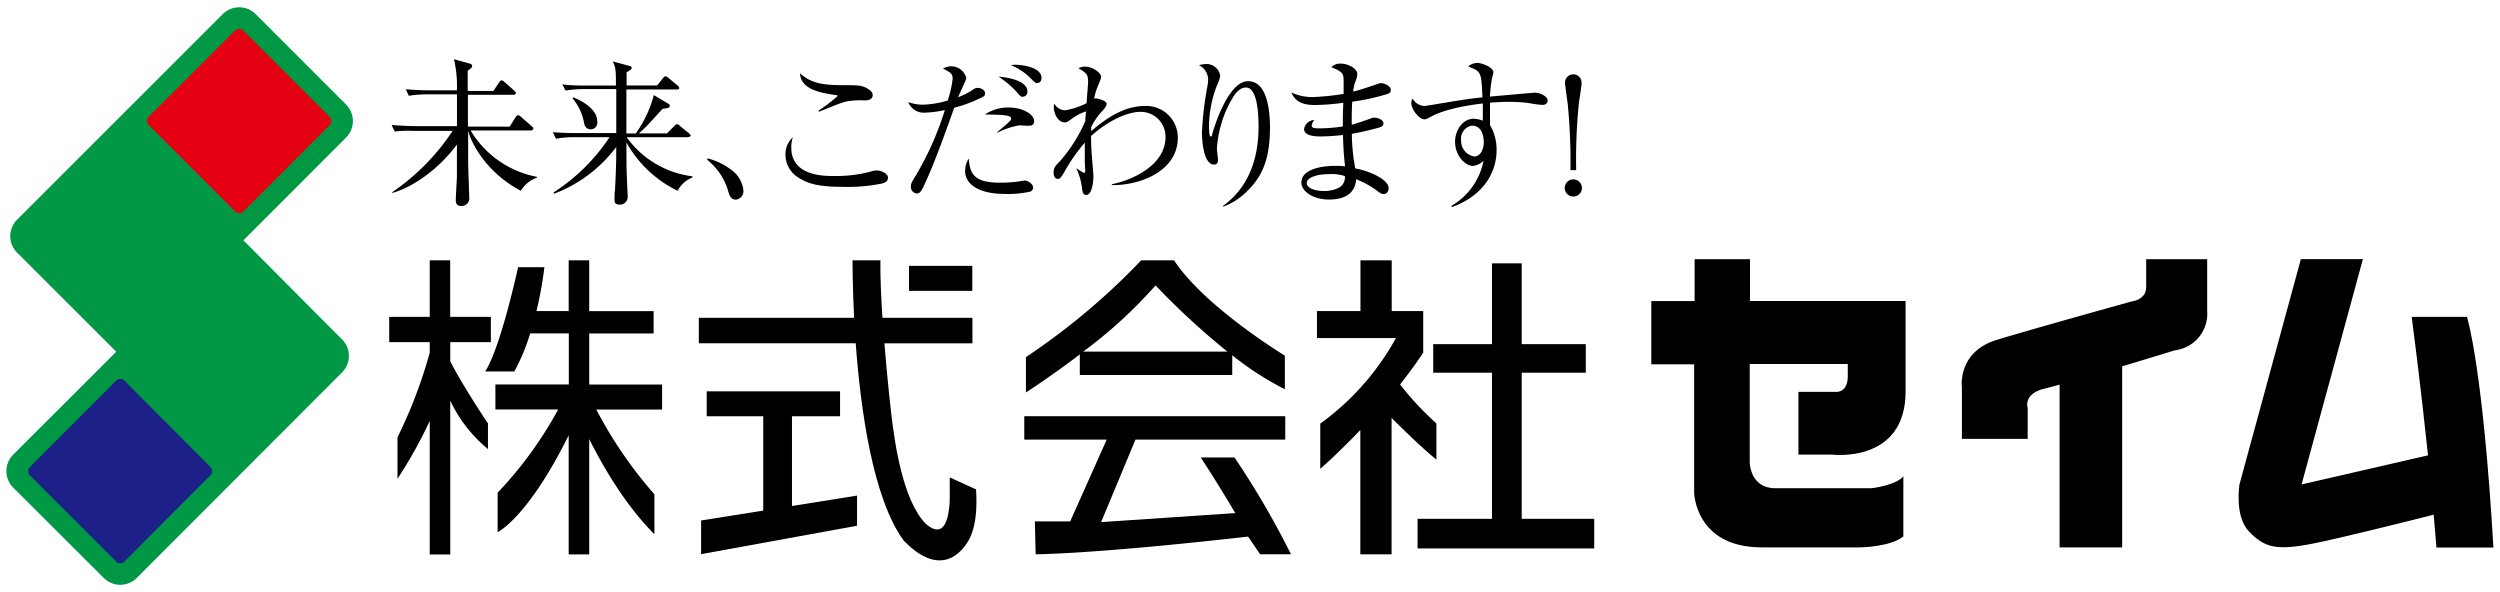
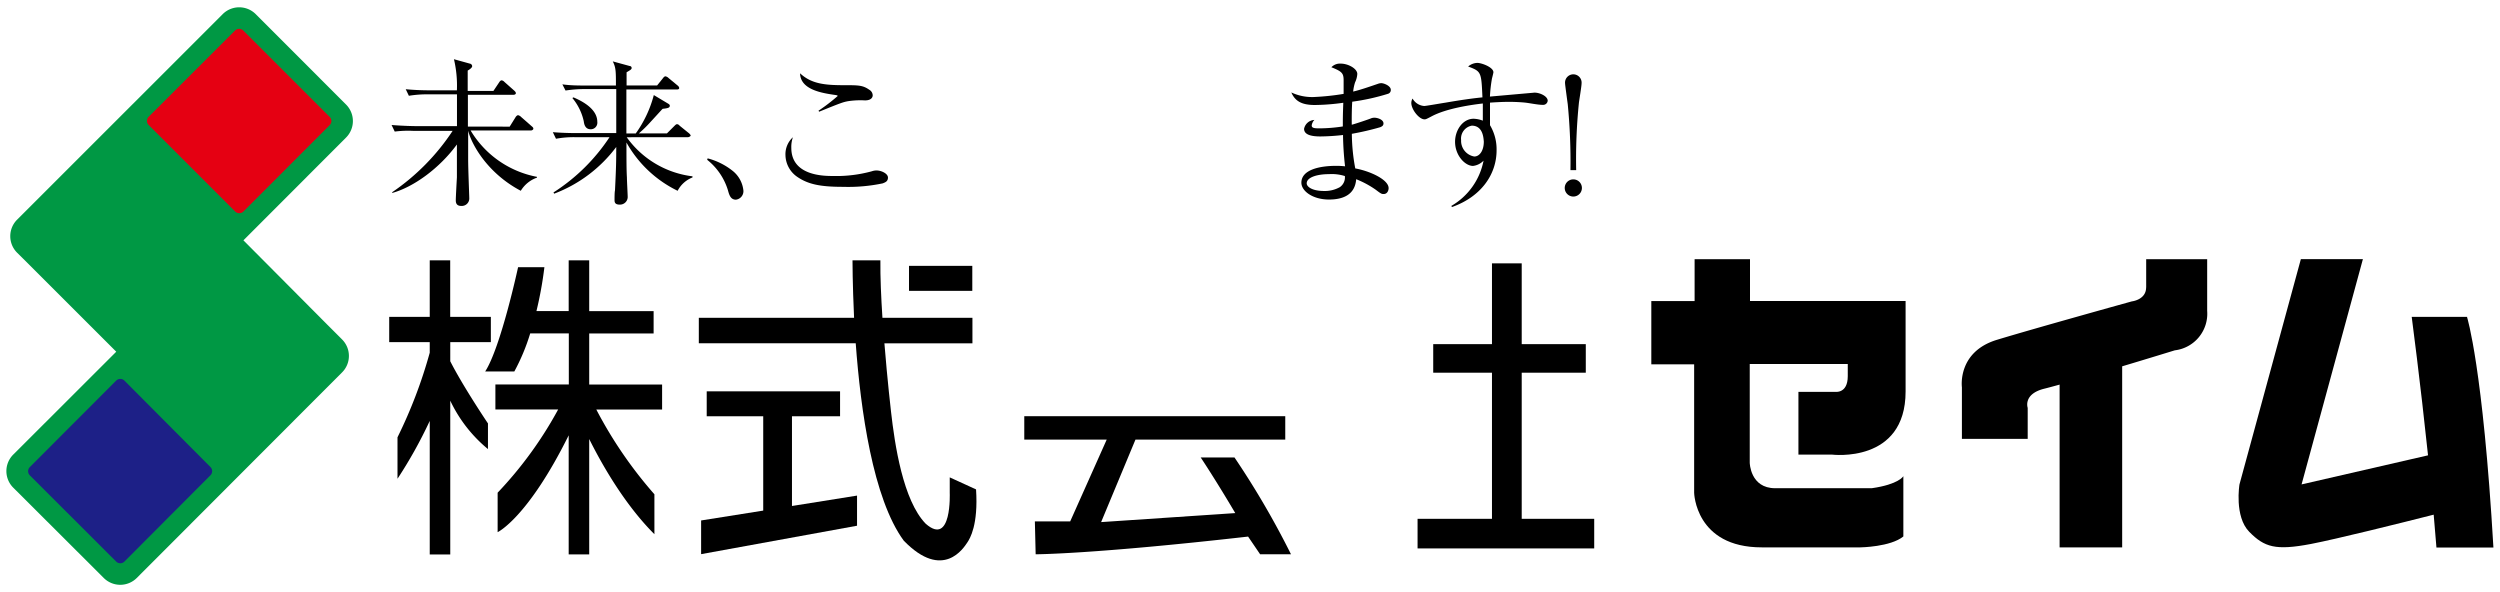
<svg xmlns="http://www.w3.org/2000/svg" id="レイヤー_1" data-name="レイヤー 1" viewBox="0 0 380 90">
  <defs>
    <style>.cls-1{fill:#e50012;}.cls-2{fill:#1d2087;}.cls-3{fill:#009844;}</style>
  </defs>
  <title>アートボード 1</title>
  <path class="cls-1" d="M38.52,32a2,2,0,0,1-2.79,0L24.18,20.72a2,2,0,0,1,0-2.79L35.45,6.38a2,2,0,0,1,2.79,0l11.55,11.3a2,2,0,0,1,0,2.79L38.52,32" />
  <path class="cls-2" d="M20.09,84.59a2,2,0,0,1-2.79,0L5.74,73.32a2,2,0,0,1,0-2.79L17,59a2,2,0,0,1,2.79,0l11.55,11.3a2,2,0,0,1,0,2.79L20.09,84.59" />
  <path class="cls-3" d="M38.86,2.14a3.55,3.55,0,0,0-5,0L2.59,33.4a3.55,3.55,0,0,0,0,5l.88.87,14.2,14.19L2,69.11a3.55,3.55,0,0,0,0,5L15.78,87.86a3.55,3.55,0,0,0,5,0L52,56.6a3.54,3.54,0,0,0,0-5l-2.31-2.31h0L37,36.53,52.61,20.9a3.55,3.55,0,0,0,0-5L38.86,2.14" />
  <path class="cls-1" d="M50.11,17.77a.88.88,0,0,1,0,1.25L37,32.15a.89.89,0,0,1-1.25,0L22.6,19a.88.88,0,0,1,0-1.25L35.73,4.64a.89.89,0,0,1,1.25,0L50.11,17.77" />
  <path class="cls-2" d="M17.66,85.36a.89.89,0,0,0,1.25,0L32,72.23A.89.89,0,0,0,32,71L18.91,57.85a.89.89,0,0,0-1.25,0L4.53,71a.89.89,0,0,0,0,1.25L17.66,85.36" />
  <path d="M77.47,19.25l.89-1.43c.07-.12.24-.31.39-.31a.9.9,0,0,1,.46.27l1.62,1.42c.15.12.24.22.24.36s-.19.27-.36.27H71.53a15,15,0,0,0,10.09,7.05V27a4.7,4.7,0,0,0-2.46,2c-5.09-2.68-7.49-7.08-8-9.13h0c0,1.08,0,3.28,0,4.3,0,1.57.17,5.6.17,5.92a1.14,1.14,0,0,1-1.23,1.21c-.63,0-.82-.36-.82-.84s.14-3,.17-3.5c0-1.28,0-3.14,0-5-2.61,3.57-6.52,6.45-9.83,7.37v-.12a33.69,33.69,0,0,0,9.18-9.32h-6A16.08,16.08,0,0,0,60,20l-.48-1c1.76.14,3.28.17,3.69.17h6.25c0-1.45,0-3.36,0-4.83H65a16.6,16.6,0,0,0-2.85.22l-.48-1c1.23.12,2.49.17,3.72.17h4.06A17.5,17.5,0,0,0,69,9l2.41.67a.41.41,0,0,1,.36.39c0,.26-.48.55-.68.67v3.09H75l.87-1.3c.12-.19.24-.31.39-.31a.75.75,0,0,1,.41.24l1.5,1.33c.1.1.24.22.24.39s-.22.24-.36.24H71.12v4.83Z" />
  <path d="M95.26,20.86a14.44,14.44,0,0,0,10,5.94l0,.17A4.32,4.32,0,0,0,103,29a17.83,17.83,0,0,1-7.78-7.34c0,2.39,0,4.2.07,5.31,0,.49.12,2.59.12,3a1.17,1.17,0,0,1-1.23,1.13c-.77,0-.77-.44-.77-.72s0-1.18.07-1.45c.17-3.48.19-4.44.19-6.59a21.13,21.13,0,0,1-9.44,7.1l-.1-.19a28.71,28.71,0,0,0,8.52-8.4H87.36a14.91,14.91,0,0,0-2.85.24l-.48-1c1.23.1,2.49.14,3.72.14h5.92c0-2.61,0-3,0-6.69H88.81a18.93,18.93,0,0,0-2.85.22l-.48-.94C86.71,13,88,13,89.2,13h4.42c0-2.15,0-2.73-.48-3.67l2.56.7c.14,0,.31.1.31.31s-.26.34-.77.65c0,.22,0,1.66,0,2h4.64l.87-1.08c.12-.17.27-.31.39-.31a.88.88,0,0,1,.48.26L103,13a.61.61,0,0,1,.24.36c0,.24-.24.24-.39.24H95.21c0,3.14,0,3.53,0,6.69h1.42a17.63,17.63,0,0,0,2.75-5.84l2.17,1.3c.24.14.26.24.26.31,0,.31-.24.39-1.09.48-.22.22-.36.39-1.76,1.91a19.37,19.37,0,0,1-1.86,1.83h4.27l1.11-1.11c.22-.22.31-.29.41-.29s.22,0,.43.24l1.4,1.13c.12.1.26.27.26.36s-.26.24-.39.24ZM87.17,14.8c1,.44,3.62,1.62,3.62,3.72a1,1,0,0,1-1,1.13c-.82,0-1-.72-1.06-1.23A8.31,8.31,0,0,0,87,14.9Z" />
  <path d="M111.86,30.35c-.77,0-1-.63-1.21-1.42a9.39,9.39,0,0,0-3.16-4.64l.07-.22A10.27,10.27,0,0,1,111.4,26,4.39,4.39,0,0,1,113,29,1.3,1.3,0,0,1,111.86,30.35Z" />
  <path d="M134.18,27.87a25.51,25.51,0,0,1-6,.53c-3.43,0-5.31-.36-7-1.52a4.09,4.09,0,0,1-1.79-3.31,3.5,3.5,0,0,1,1.13-2.71,4.5,4.5,0,0,0-.24,1.62c0,4.27,5,4.27,6.33,4.27a20.27,20.27,0,0,0,5.92-.72,2.19,2.19,0,0,1,.7-.12c.75,0,1.74.48,1.74,1.08S134.54,27.72,134.18,27.87Zm-2.71-12.61a12.55,12.55,0,0,0-2.56.12c-.75.14-1.06.24-4.4,1.6l-.1-.15a27.17,27.17,0,0,0,2.92-2.24c0-.07-.14-.12-.29-.14-2-.29-5.38-.77-5.43-3.31,1.74,1.64,3.86,1.81,6.74,1.81,2.13,0,2.8,0,3.79.7a1,1,0,0,1,.51.82C132.66,14.66,132.56,15.26,131.48,15.26Z" />
-   <path d="M149.28,14.78a21,21,0,0,1-4.23,1.59c-2,5.58-3.33,9.18-4.73,12.1-.24.48-.46.94-1,.94a1,1,0,0,1-.87-1.06c0-.41.07-.55.75-1.67a46.66,46.66,0,0,0,4.42-9.95,16,16,0,0,1-3,.39,2.51,2.51,0,0,1-2.56-1.6,6.48,6.48,0,0,0,2.17.39,14.35,14.35,0,0,0,3.82-.63,15.46,15.46,0,0,0,.75-3.31c0-.77-.29-.94-1.47-1.55a2.65,2.65,0,0,1,1.28-.34,2.36,2.36,0,0,1,2.27,1.79c0,.27-1.08,2.44-1.25,2.9a10.7,10.7,0,0,0,2.05-1c.53-.36.58-.41.94-.41.53,0,1.11.36,1.11.8S149.55,14.63,149.28,14.78Zm7.34,14.34a15.49,15.49,0,0,1-3.84.36c-4.3,0-6.08-1.67-6.08-3.45a3.48,3.48,0,0,1,.55-1.93c.17,2.32.8,3.67,4.78,3.67a20.07,20.07,0,0,0,3-.22,6.57,6.57,0,0,1,.72-.1c.58,0,1.28.55,1.28,1.06A.68.68,0,0,1,156.63,29.12Zm-.24-10c-.24,0-1.26-.07-1.45-.07a11.47,11.47,0,0,0-3.33,1.13l0-.1c.24-.24,1.4-1.18,1.62-1.4s.48-.43.48-.63c0-.58-1.26-.6-4-.65a6.44,6.44,0,0,1,3.67-1.06c2,0,3.82,1,3.82,2.08A.64.64,0,0,1,156.38,19.08Zm-.89-4.4c-.29,0-.34,0-1.11-.92a15,15,0,0,0-2.61-2.15c1.52.12,4.4.63,4.4,2.27C156.17,14.37,155.9,14.68,155.49,14.68Zm2.2-2.08c-.27,0-.31,0-1.21-.92a9.17,9.17,0,0,0-2.82-1.81,3.77,3.77,0,0,1,.72-.07c.46,0,3.93.22,3.93,2C158.32,12.22,158.12,12.6,157.69,12.6Z" />
-   <path d="M169,28.13V28c2.68-.51,8.16-2.68,8.16-7.2A3.77,3.77,0,0,0,173.4,17c-2,0-4.81,1.23-7.56,3.67,0,1.42.07,2.41.14,3.19.07,1,.22,2.63.22,3,0,.84-.24,2.77-1.09,2.77-.51,0-.58-.5-.65-1.08a9.26,9.26,0,0,0-.85-2.92l.1,0a5.79,5.79,0,0,0,1.06.65c.19,0,.19-.24.19-.36s-.07-1.18-.07-1.35c0-.6,0-1.21,0-1.81V21.68a26.69,26.69,0,0,0-3.09,4.42c-.63,1.09-.77,1.09-1,1.09-.51,0-.65-.53-.65-.94,0-.77.24-1,1-1.79a23.26,23.26,0,0,0,3.82-6.06c0-.46.07-.94.12-1.47a7,7,0,0,0-2,1c-.85.6-.94.68-1.26.68-1,0-1.66-1.35-1.66-2.37a1.28,1.28,0,0,1,.1-.48,1.88,1.88,0,0,0,1.69,1,11.56,11.56,0,0,0,3.21-1.08c0-.51.22-2.75.22-3.21,0-1.21-.27-1.38-1.47-2.1a2.23,2.23,0,0,1,1-.24c1.16,0,2.46.94,2.46,1.59A7.33,7.33,0,0,1,167,12.8a9.36,9.36,0,0,0-.7,2.22.38.38,0,0,1,.22-.07c.26,0,1.69.34,1.69.82s-.63,1.06-.94,1.4a10.17,10.17,0,0,0-1.4,2.13c0,.12,0,.46,0,.63,3.45-3,6-3.82,8.16-3.82a4.8,4.8,0,0,1,5,4.83C179,26.2,172.94,28.23,169,28.13Z" />
-   <path d="M189.32,29.29a9.56,9.56,0,0,1-3.43,2.13l0-.12c4.18-3,5.41-7.68,5.41-12,0-1.59-.1-6-1.91-6-1,0-1.64,1-1.86,1.3a17.15,17.15,0,0,0-2.56,8c0,.27.17,1.5.17,1.74s-.1.68-.58.68c-1.43,0-1.86-2.82-1.86-5a51.28,51.28,0,0,1,.84-7,5.77,5.77,0,0,0,.1-.92,2.52,2.52,0,0,0-1.4-2.2,4.72,4.72,0,0,1,1.09-.17,2.1,2.1,0,0,1,2.13,1.74,2.82,2.82,0,0,1-.29,1.06A17.34,17.34,0,0,0,183.77,19c0,.36,0,1.74.24,1.74s.19-.12.22-.24c.55-2,2.63-8.16,5.48-8.16,3,0,3.33,4.73,3.33,7.15C193,24,192,26.83,189.32,29.29Z" />
  <path d="M211,14.25a33,33,0,0,1-5.46,1.21c-.07.94-.09,2.51-.07,3.5.48-.12,2.59-.82,3-1a1.53,1.53,0,0,1,.44-.07c.44,0,1.38.27,1.38.87,0,.36-.27.48-.51.58a41.78,41.78,0,0,1-4.3,1A29.42,29.42,0,0,0,206,25.6c2.27.41,5.07,1.71,5.07,3,0,.31-.17.89-.75.89-.29,0-.36,0-1.18-.63a14.31,14.31,0,0,0-3-1.62c-.17,2.27-1.86,3.09-4.13,3.09-2.49,0-4.2-1.3-4.2-2.56,0-2,2.85-2.56,5.24-2.56a11.38,11.38,0,0,1,1.4.07,45.86,45.86,0,0,1-.31-4.76,32.65,32.65,0,0,1-3.43.22c-1.35,0-2.49-.24-2.49-1.16a1.68,1.68,0,0,1,1.57-1.35,1.45,1.45,0,0,0-.41.85c0,.41.49.43,1.23.43a23.84,23.84,0,0,0,3.5-.29c0-1.21,0-1.64.07-3.6a32.75,32.75,0,0,1-4.32.34c-2,0-3-.58-3.58-1.91a7.41,7.41,0,0,0,3.36.7,37.3,37.3,0,0,0,4.59-.48c0-.34,0-1.88,0-2.05,0-1.09-.24-1.35-1.86-2a1.79,1.79,0,0,1,1.43-.55c1.13,0,2.51.77,2.51,1.57a3.41,3.41,0,0,1-.34,1.28,7,7,0,0,0-.29,1.4c1.11-.26,2.51-.75,3.77-1.18a1.59,1.59,0,0,1,.48-.1c.48,0,1.47.44,1.47,1A.59.59,0,0,1,211,14.25Zm-9,12.22c-1.79,0-3.38.48-3.38,1.4,0,.48.75,1.16,2.66,1.16a4.66,4.66,0,0,0,2.37-.58,1.79,1.79,0,0,0,.77-1.69A6.59,6.59,0,0,0,202,26.47Z" />
  <path d="M234.52,15.94c-.8,0-2.08-.29-2.87-.36s-1.67-.1-2.27-.1c-1,0-2.15.07-2.9.12,0,.75,0,1.3,0,1.93s0,1.06,0,1.5a7.15,7.15,0,0,1,1,3.82c0,3.65-2.34,7.05-6.78,8.62l-.1-.17a10.17,10.17,0,0,0,4.9-6.88,2.65,2.65,0,0,1-1.6.8c-1.21,0-2.73-1.59-2.73-3.67,0-1.76,1.16-3.5,2.82-3.5a4.26,4.26,0,0,1,1.4.29c0-.12,0-1.74,0-2.61-1.47.17-5.51.7-7.87,2-.7.36-.77.41-1,.41-.82,0-2-1.5-2-2.49a1.31,1.31,0,0,1,.19-.67,2.21,2.21,0,0,0,1.76,1.13c.27,0,2.17-.34,3.26-.51,2.27-.39,4.06-.65,5.6-.8-.17-3.87-.17-3.94-2.17-4.69a2.23,2.23,0,0,1,1.4-.55c.63,0,2.44.65,2.44,1.43,0,.07-.17.77-.22.94a21.85,21.85,0,0,0-.31,2.75l6.78-.6c.82,0,2,.55,2,1.23A.69.69,0,0,1,234.52,15.94ZM223.71,19.1a2,2,0,0,0-1.62,2.2,2.41,2.41,0,0,0,2,2.49c.8,0,1.45-.87,1.45-2.27C225.49,20.94,225.4,19.1,223.71,19.1Z" />
  <path d="M240.45,28.57a1.3,1.3,0,1,1-2.61,0,1.3,1.3,0,1,1,2.61,0Zm-1.74-2.71a90.85,90.85,0,0,0-.41-10c-.07-.51-.41-3-.41-3.19a1.26,1.26,0,1,1,2.51,0c0,.44-.36,2.56-.41,3a85,85,0,0,0-.41,10.19Z" />
  <path d="M68.43,52h6.18V48.16H68.43V39.57H65.32v8.59H59.16V52h6.16v1.61a72.63,72.63,0,0,1-4.9,12.86v6.3a69.12,69.12,0,0,0,4.9-8.79v20.3h3.12V60.9a21.3,21.3,0,0,0,5.73,7.36v-3.9s-3.81-5.65-5.73-9.45V52" />
  <path d="M89.56,50.69h9.79v-3.4H89.56V39.57H86.44v7.71h-4.9a57.5,57.5,0,0,0,1.21-6.67h-4s-2.62,12.17-5,15.85h4.43a30.88,30.88,0,0,0,2.41-5.78h5.87v7.76H75.3v3.8h9.54a59.62,59.62,0,0,1-9.2,12.65v6s4.55-2.13,10.8-14.72v18.1h3.12V66.73c1.78,3.57,5.26,9.83,9.91,14.47V75.13a64.88,64.88,0,0,1-8.83-12.88h10v-3.8H89.56V50.69" />
  <polyline points="120.38 63.27 127.69 63.27 127.69 59.48 107.42 59.48 107.42 63.27 116.01 63.27 116.01 77.61 106.57 79.11 106.57 84.23 130.27 79.91 130.27 75.33 120.38 76.91 120.38 63.27" />
-   <path d="M164.11,57H187.3v-3a45.71,45.71,0,0,0,8,5.16V54.06s-12.25-7.45-16.84-14.49h-5a103.12,103.12,0,0,1-17.52,14.71v5.38s3.74-2.41,8.19-5.79V57m11.51-13.62a113.12,113.12,0,0,0,10.92,10.06H164.65A70.43,70.43,0,0,0,175.62,43.41Z" />
  <polyline points="231.3 78.86 231.3 56.65 241.04 56.65 241.04 52.31 231.3 52.31 231.3 40.03 226.78 40.03 226.78 52.31 217.85 52.31 217.85 56.65 226.78 56.65 226.78 78.86 215.47 78.86 215.47 83.36 242.32 83.36 242.32 78.86 231.3 78.86" />
  <polyline points="147.79 40.41 138.17 40.41 138.17 44.21 147.79 44.21 147.79 40.41" />
  <path d="M144.36,72.6V74.9s.35,8.24-3.66,4.7c-3.44-3.55-4.7-12-5.27-17.07,0,0-.55-4.73-1-10.34h13.38V48.31H134.13c-.2-3.11-.34-6.22-.31-8.74h-4.24s0,3.58.24,8.74H106.22v3.87h23.85c.74,10.1,2.61,23.61,7.3,30,6,6.18,9.16,1,9.62.34s1.72-2.75,1.37-8.13l-4-1.83" />
  <path d="M182.49,69.51s2.18,3.25,5.27,8.48l-20.39,1.37,5.22-12.54h22.77V63.26H155.69v3.56h12.53l-5.55,12.43H157.3l.12,5s8.61,0,32.29-2.69l1.83,2.69h4.69a129.05,129.05,0,0,0-8.59-14.72h-5.15" />
-   <path d="M218.33,69.86v-5.5a45.85,45.85,0,0,1-5.52-5.92c1.22-1.55,2.41-3.16,3.52-4.84V47.28h-4.79V39.57h-4.75v7.71h-6.61v4.11h12a39.59,39.59,0,0,1-11.5,13v6.87s2.66-2.3,6.09-5.9v18.9h4.75V63.52c2.14,2.15,5,4.88,6.8,6.33" />
  <path d="M266,39.4h-8.42v6.36H251v9.62h6.51V74.9s.17,8.3,10.27,8.3h15s4.58-.06,6.53-1.66V72.38s-.69,1.25-4.81,1.83H269.83c-3.81,0-3.87-3.88-3.87-3.88v-15h14.9v1.85c0,2.71-1.95,2.38-1.95,2.38h-5.55v9.54h5.1s11.19,1.41,11.19-9.59V45.75H266V39.4" />
  <path d="M326.21,43.69c0,1.89-2.17,2.12-2.17,2.12s-14.43,4-20.5,5.84-5.33,7.22-5.33,7.22v7.84h10V62s-.75-2.13,2.57-2.93c.49-.12,1.3-.34,2.28-.61V83.2h9.51V55.68c4.28-1.28,8-2.43,8-2.43a5.6,5.6,0,0,0,4.92-6V39.4h-9.27v4.29" />
  <path d="M375,48.16h-8.42s1.29,9.76,2.48,21.05l-19.22,4.42,9.32-34.24h-9.43L340.4,73.63s-.81,4.87,1.49,7.21,4,2.87,9.39,1.84c3.89-.75,13.57-3.16,18.64-4.45.15,1.68.29,3.34.42,5H379c-1.6-27.43-4-35-4-35" />
</svg>